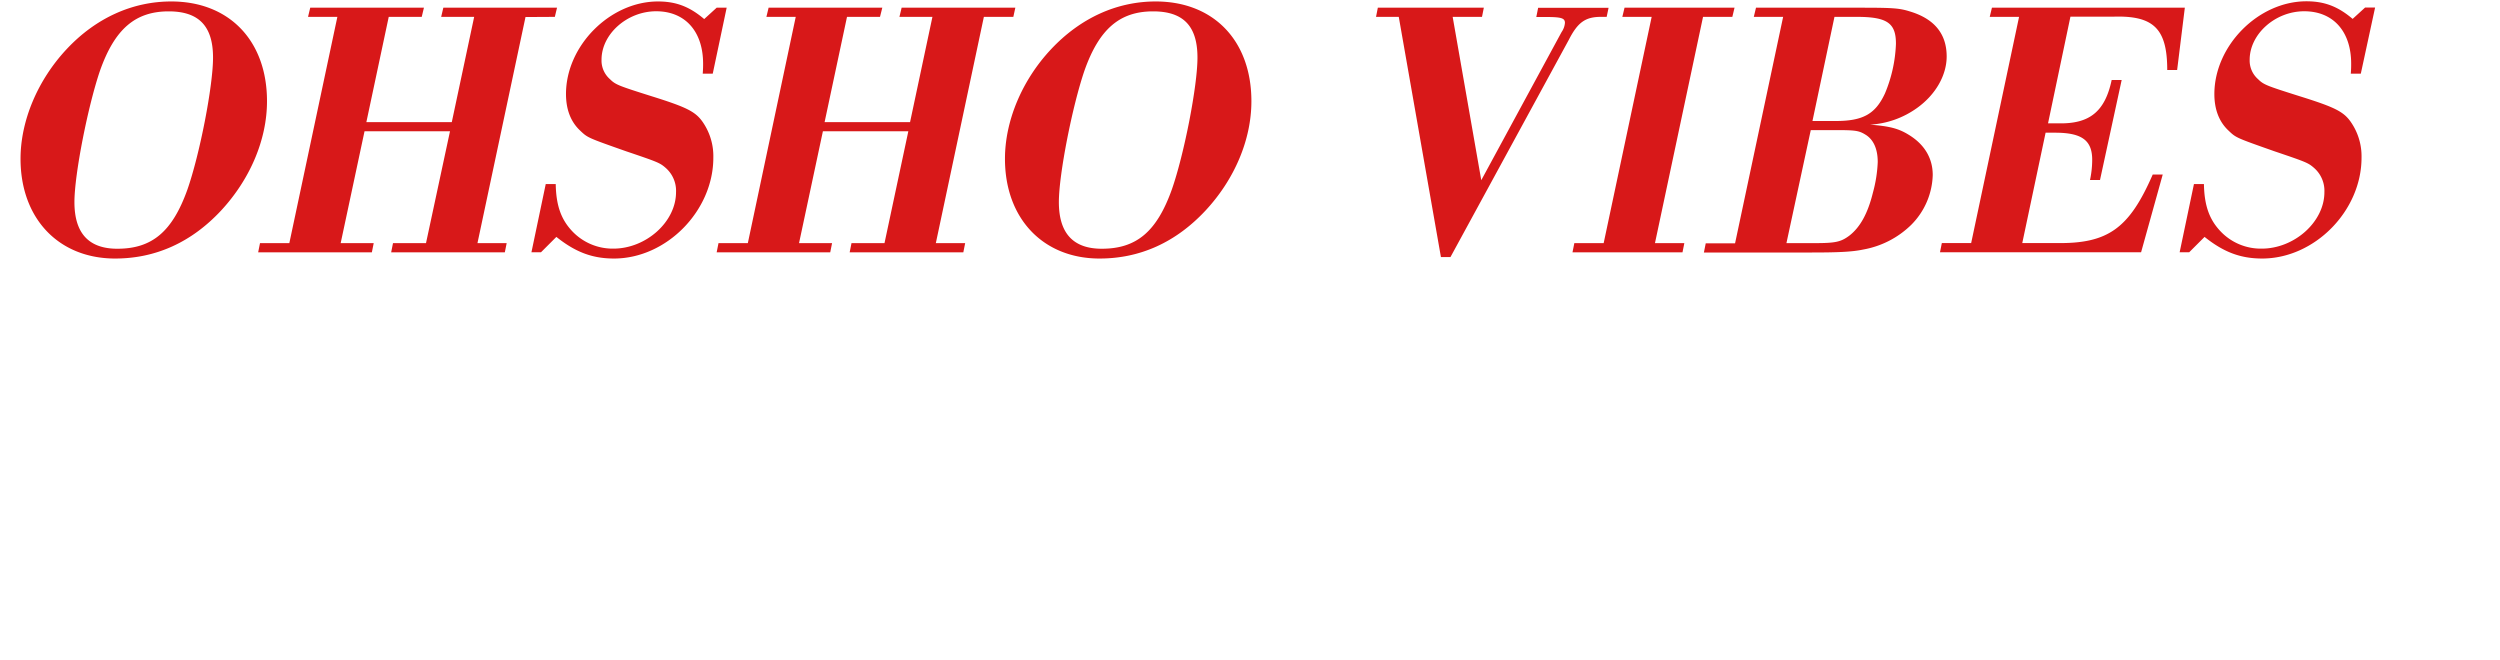
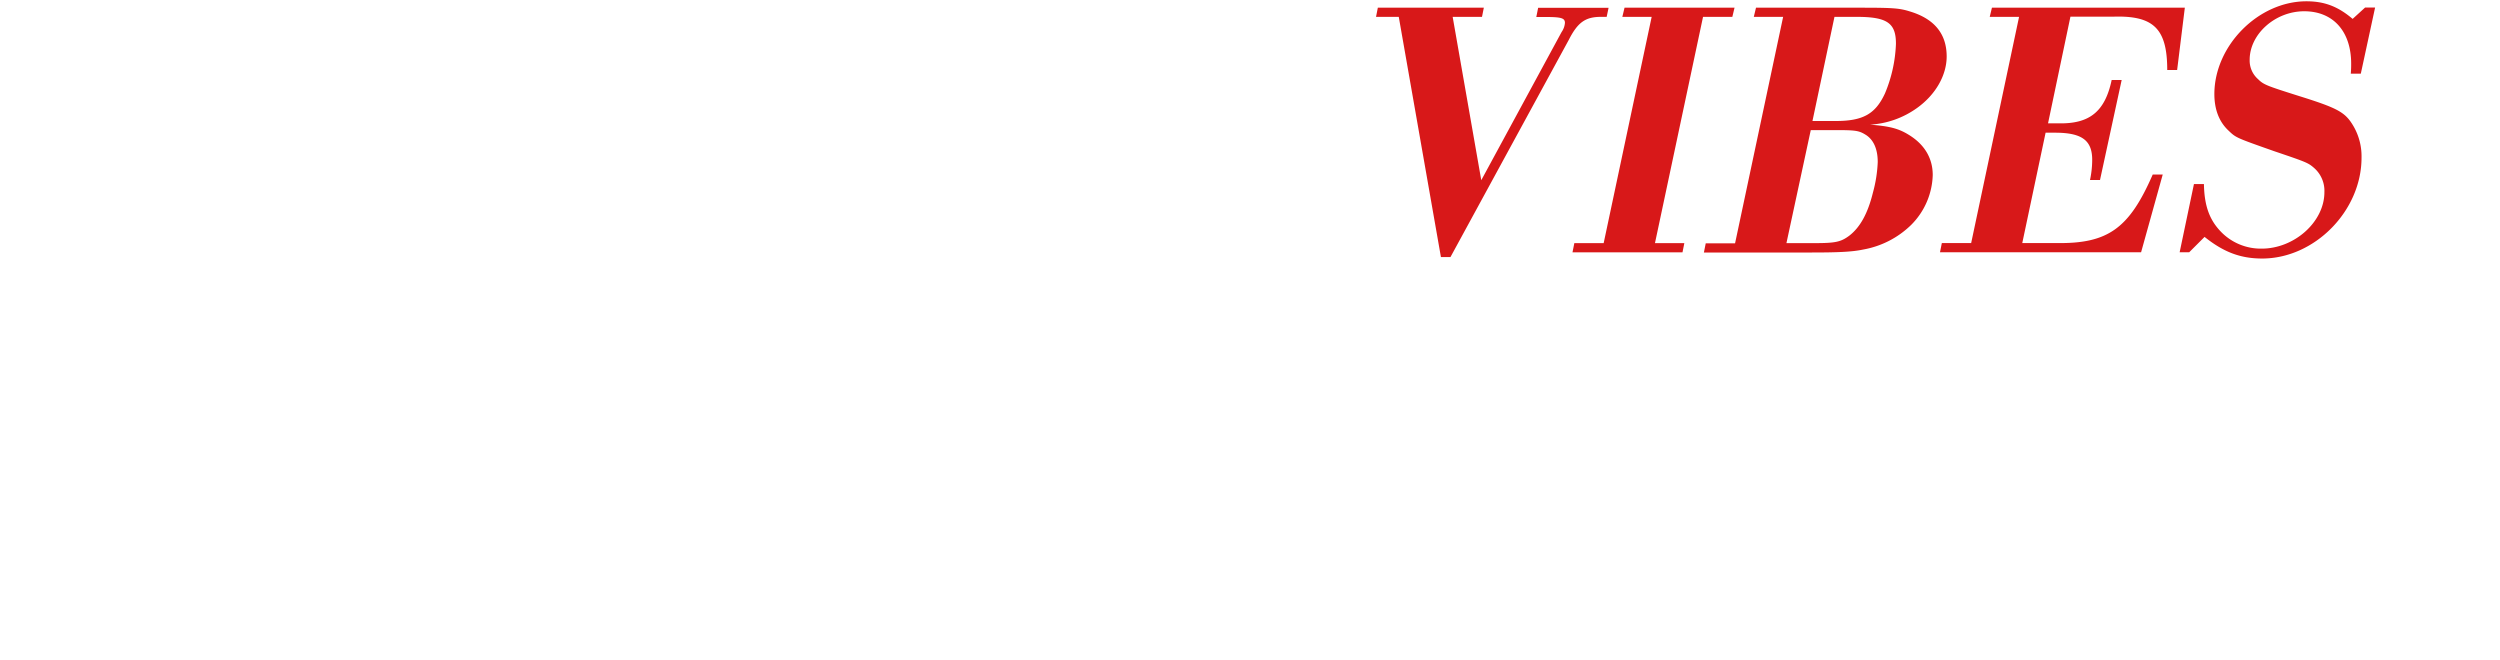
<svg xmlns="http://www.w3.org/2000/svg" viewBox="0 0 750 198">
  <defs>
    <style>.cls-1{fill:none;}.cls-2{fill:#d81819;fill-rule:evenodd;}</style>
  </defs>
  <g id="レイヤー_2" data-name="レイヤー 2">
    <g id="レイヤー_1-2" data-name="レイヤー 1">
      <rect class="cls-1" width="750" height="198" />
-       <path class="cls-2" d="M329.87,77.56c-16.94,0-28.38-12-28.38-29.92,0-11.45,5.17-23.66,13.86-32.9S334.93.44,346.7.44c17.39,0,28.72,11.77,28.72,29.92,0,11.56-5.06,23.44-13.75,32.79C352.75,72.72,342,77.56,329.87,77.56ZM345.93,3.41c-10,0-16.17,5.28-20.57,17.71-3.63,10.56-7.7,31.14-7.7,39.5,0,9.35,4.29,14,12.87,14,10.45,0,16.5-5.17,21-17.71,3.74-10.67,7.71-31.14,7.71-39.61C359.25,7.81,355,3.41,345.93,3.41ZM295.16,5.06,280.75,72.94h8.8L289,75.69H254.9l.55-2.75h9.9l7.15-33.56H246.87l-7.16,33.56h9.91l-.55,2.75H215l.55-2.75h8.8L238.72,5.06h-8.8l.66-2.75h34.11L264,5.06h-9.9l-6.72,31.57h25.64l6.71-31.57h-9.9l.66-2.75h34.11L304,5.06ZM210.82,22.11c.11-1.43.11-2.31.11-3,0-9.68-5.39-15.73-14.08-15.73s-16.39,6.82-16.39,14.52A7.41,7.41,0,0,0,183,23.76c1.65,1.65,2.64,2,12.32,5.06,10.56,3.3,13.31,4.62,15.51,7.81A18,18,0,0,1,214,47.31c0,15.95-14.08,30.25-29.81,30.25-6.6,0-11.66-2-17.28-6.49l-4.62,4.62h-2.86l4.29-20.46h3c.11,6.49,1.65,10.67,5,14.19A16.71,16.71,0,0,0,184,74.59c9.79,0,18.81-8,18.81-16.94a9.13,9.13,0,0,0-3.08-7.26c-1.76-1.54-2.31-1.76-11.88-5-11.55-4.07-11.55-4.07-13.76-6.17-2.86-2.64-4.29-6.38-4.29-11C169.78,13.75,183,.44,197.4.44c5.39,0,9.46,1.54,13.86,5.28L215,2.31h3l-4.18,19.8Zm-53.17-17L143.24,72.94H152l-.55,2.75h-34.1l.55-2.75h9.9L135,39.38H109.36L102.2,72.94h9.91l-.55,2.75H77.45L78,72.94h8.8L101.21,5.06h-8.8l.66-2.75h34.11l-.66,2.75h-9.9l-6.71,31.57h25.63l6.71-31.57h-9.9L133,2.31h34.11l-.66,2.75ZM34.55,77.56c-16.95,0-28.39-12-28.39-29.92C6.16,36.19,11.33,24,20,14.74S39.61.44,51.38.44C68.76.44,80.1,12.21,80.1,30.36,80.1,41.92,75,53.8,66.34,63.15,57.43,72.72,46.65,77.56,34.55,77.56ZM50.61,3.41c-10,0-16.17,5.28-20.58,17.71-3.62,10.56-7.7,31.14-7.7,39.5,0,9.35,4.29,14,12.88,14,10.45,0,16.5-5.17,21-17.71,3.74-10.67,7.7-31.14,7.7-39.61C63.92,7.81,59.63,3.41,50.61,3.41Z" />
      <path class="cls-2" d="M708.24,22.11h-3c.11-1.43.11-2.31.11-3,0-9.68-5.39-15.73-14.09-15.73S674.9,10.23,674.9,17.93a7.41,7.41,0,0,0,2.53,5.83c1.65,1.65,2.64,2,12.32,5.06,10.57,3.3,13.32,4.62,15.52,7.81a18,18,0,0,1,3.19,10.68c0,15.95-14.08,30.25-29.82,30.25-6.6,0-11.66-2-17.27-6.49l-4.62,4.62h-2.86l4.29-20.46h3c.11,6.49,1.65,10.67,5,14.19a16.67,16.67,0,0,0,12.32,5.17c9.79,0,18.82-8,18.82-16.94a9.11,9.11,0,0,0-3.09-7.26c-1.76-1.54-2.31-1.76-11.88-5-11.55-4.07-11.55-4.07-13.75-6.17-2.86-2.64-4.29-6.38-4.29-11,0-14.52,13.2-27.83,27.61-27.83,5.4,0,9.47,1.54,13.87,5.28l3.74-3.41h3ZM650.17,21c0-12.32-4-16.39-16.17-16H621.13l-6.72,32h3.09c9.35.22,14-3.52,16-13h3L630,54h-3a29.07,29.07,0,0,0,.66-6.05c0-5.83-3.08-8.14-11.12-8.14h-2.86l-7,33.11H617c15.4.22,21.78-4.4,28.82-20.57h3l-6.49,23.32H582l.55-2.75h8.8L605.72,5.06h-8.8l.66-2.75h57.87L653.14,21ZM561,37.4c5.72.44,8.47,1.1,11.56,3,4.73,2.86,7.26,7,7.26,12.1a22,22,0,0,1-6.5,15,27.41,27.41,0,0,1-14.41,7.37c-3.08.66-7.15.88-15.29.88H511.17l.55-2.75h8.8L534.94,5.06h-8.8l.66-2.75h30.8c10.12,0,12.1.11,15.29,1.1C580.27,5.61,584,10.12,584,16.94c0,5.61-3.3,11.44-8.81,15.4A26.85,26.85,0,0,1,561,37.4ZM535.93,72.94h8.36c6.27,0,7.92-.33,10.45-2.2,3.3-2.53,5.61-6.71,7.15-13a40.45,40.45,0,0,0,1.43-9.13c0-4-1.32-6.82-3.74-8.25-2-1.22-3.08-1.33-9.35-1.33h-7ZM557.05,5.06h-6.71l-6.6,31.24h7c8.14,0,11.88-2.09,14.74-8.25a42.32,42.32,0,0,0,3.3-14.85C568.82,6.93,566.18,5.06,557.05,5.06Zm-46.14,0L496.49,72.94h8.81l-.55,2.75h-33l.55-2.75h8.8L495.5,5.06h-8.8l.66-2.75h33l-.66,2.75Zm-30.66,0c-4.62,0-6.93,1.65-9.57,6.82L435.14,77.12h-2.86L419.63,5.06h-6.82l.54-2.75h31.8l-.55,2.75h-8.8l8.58,49,24.1-44.45a5.5,5.5,0,0,0,1-2.75c0-1.43-1.1-1.76-5.72-1.76h-2.87l.55-2.75h21.13L482,5.06Z" />
    </g>
  </g>
</svg>